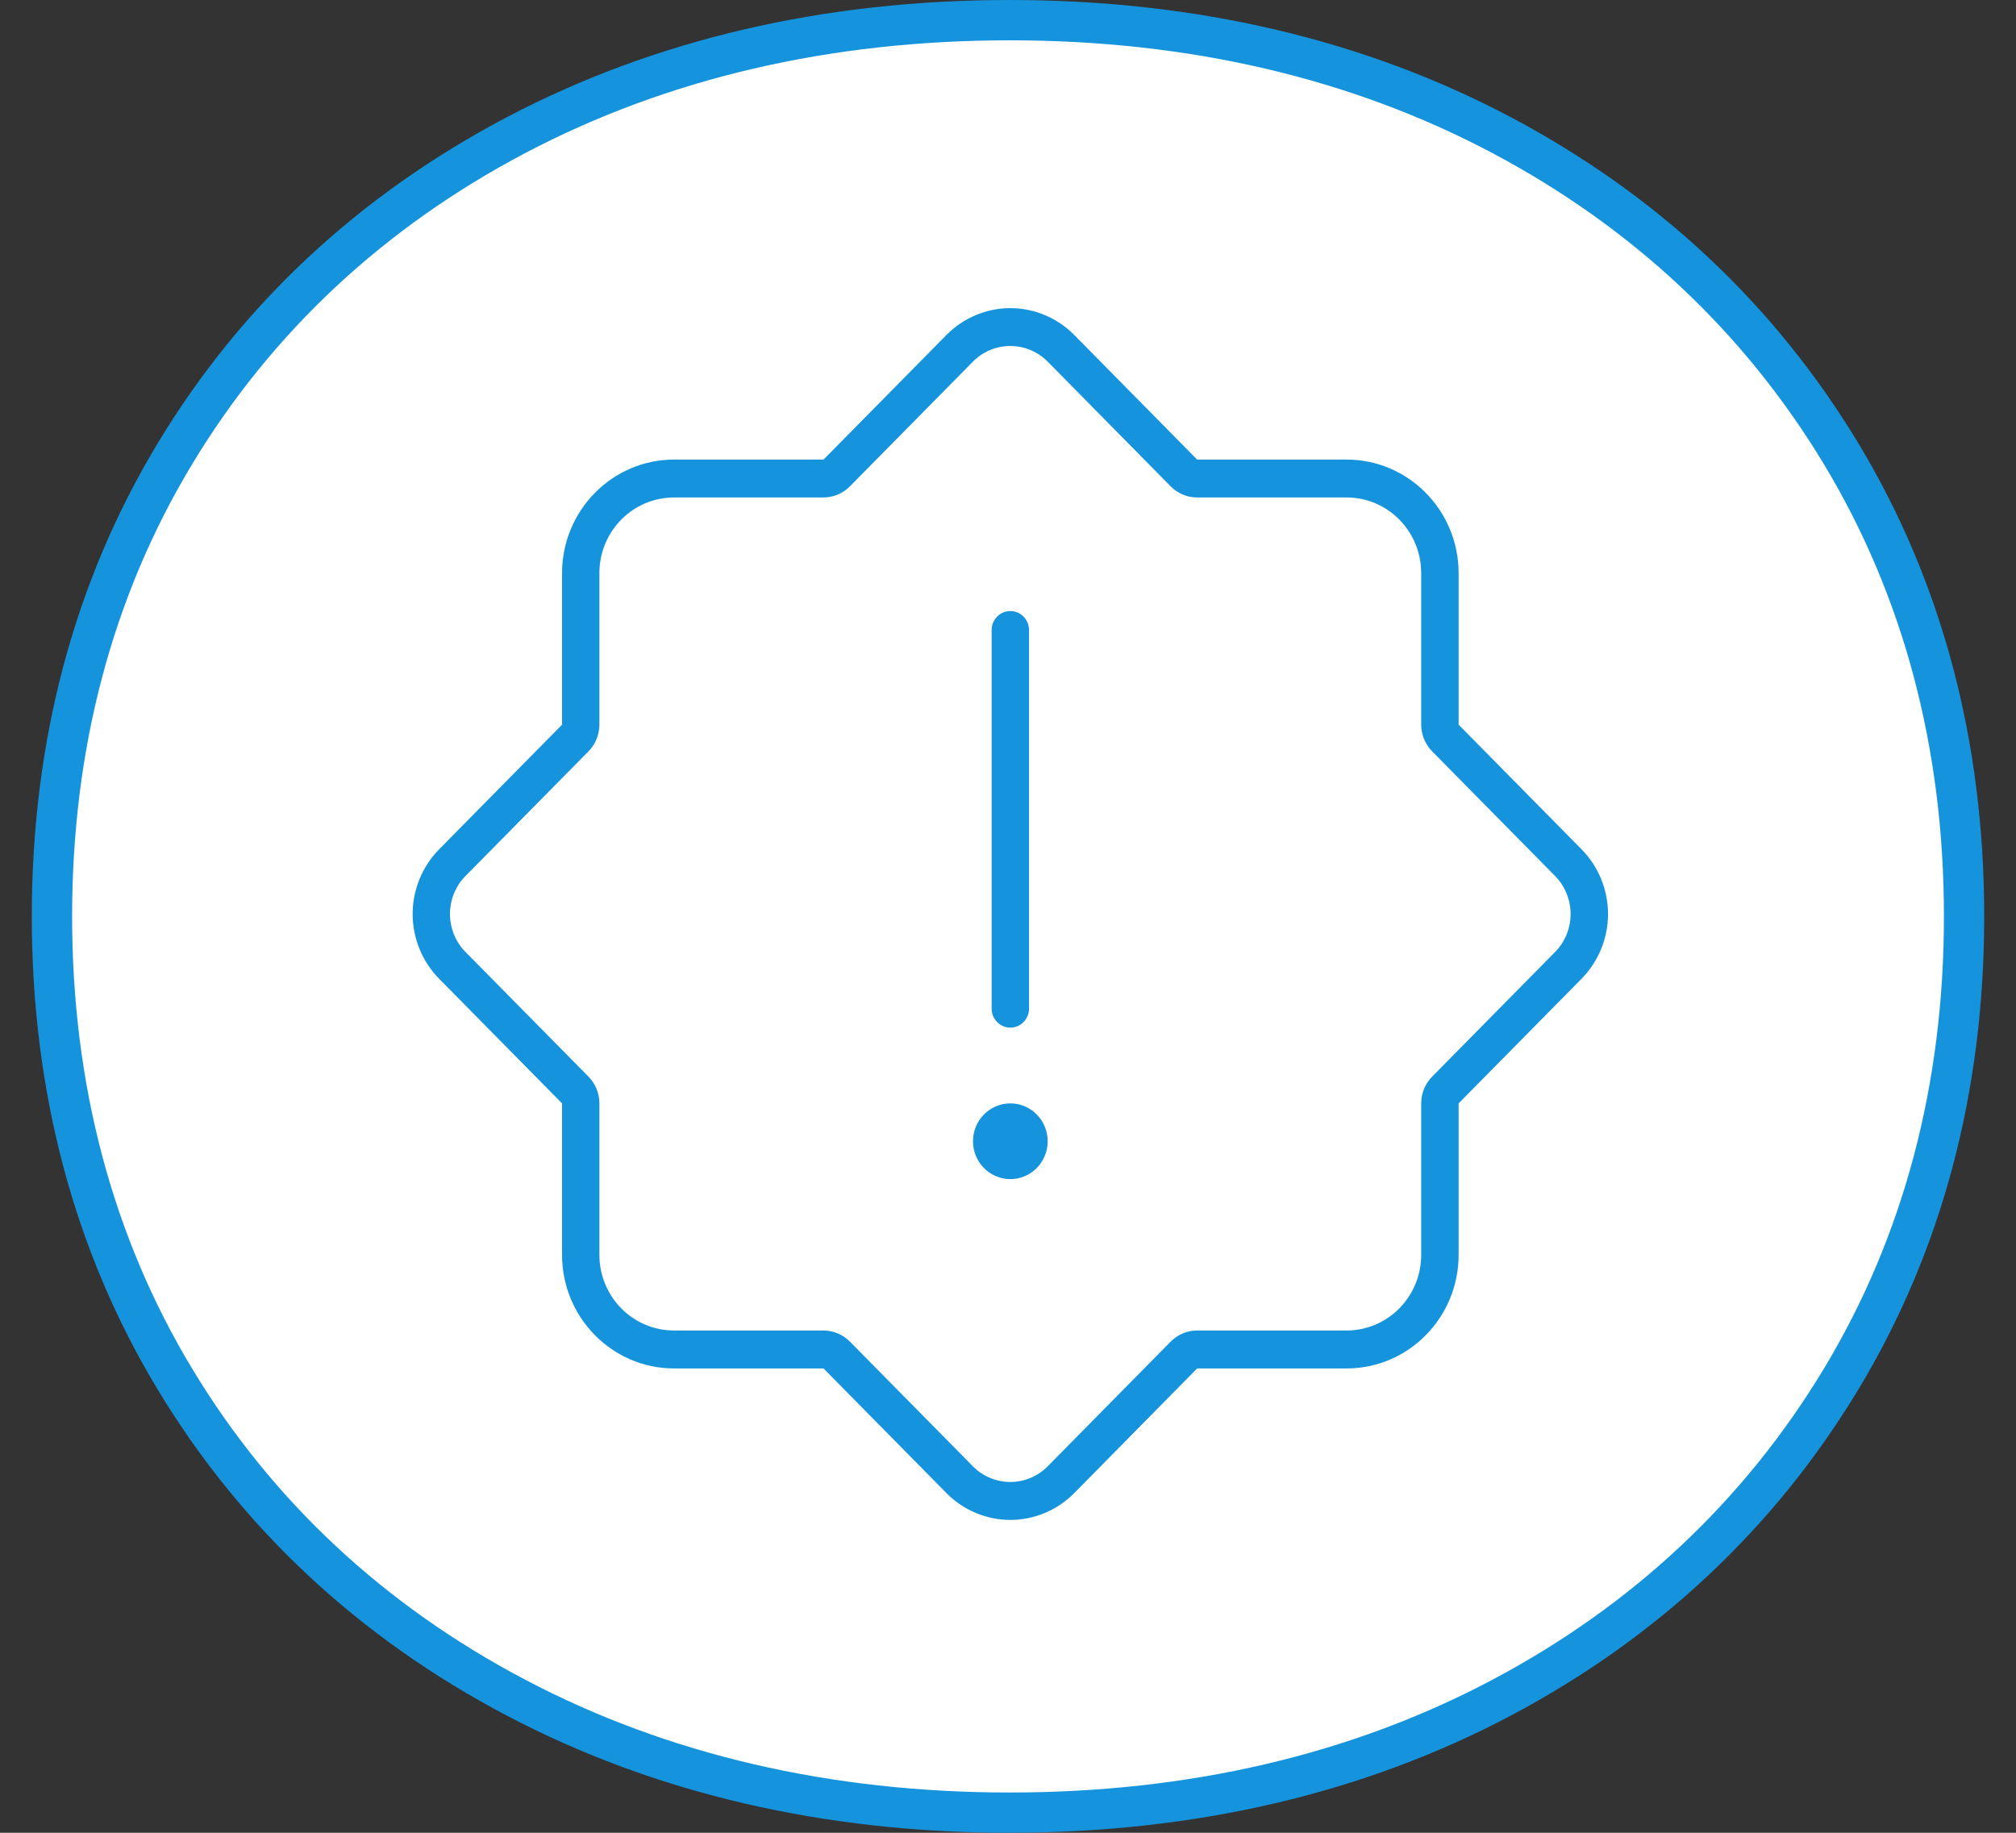
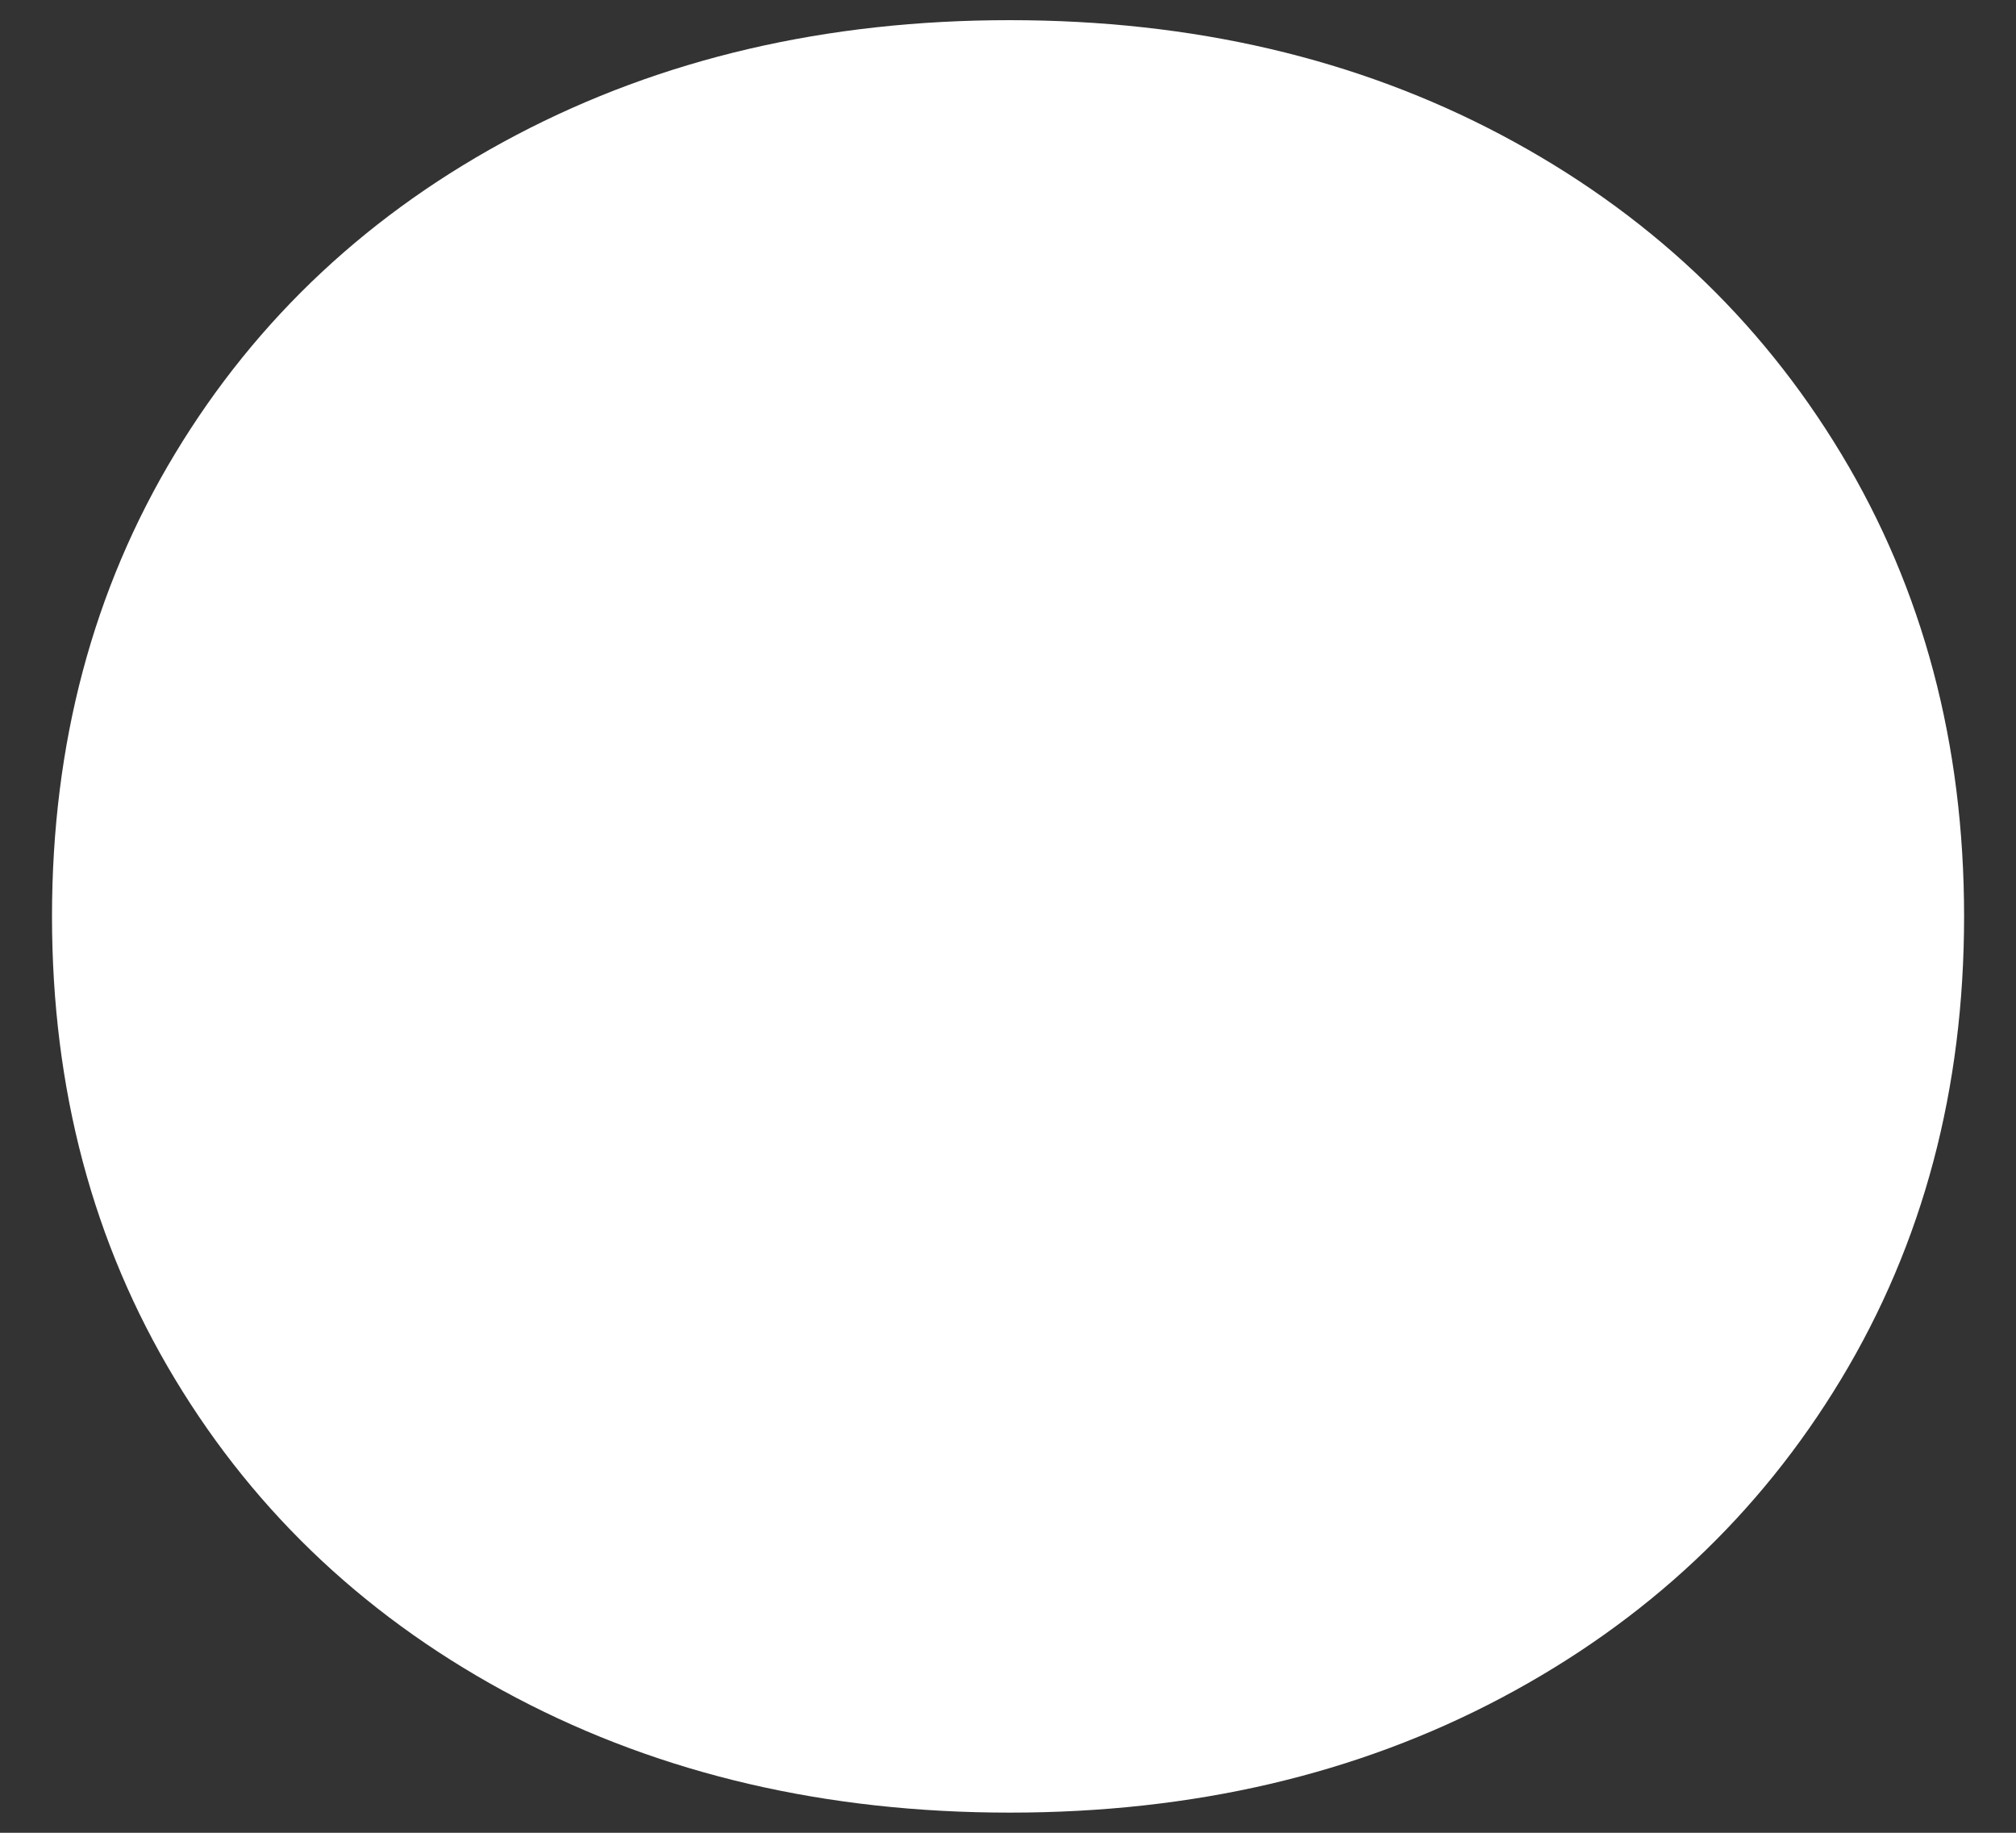
<svg xmlns="http://www.w3.org/2000/svg" width="44" height="40" viewBox="0 0 44 40" fill="none">
  <rect x="0" y="0" width="44" height="40" fill="#333333" stroke="none" />
  <path d="M11.268 37.054C8.09 35.383 5.607 33.064 3.819 30.098C2.029 27.132 1.135 23.768 1.135 20C1.135 16.233 2.029 12.868 3.819 9.903C5.608 6.938 8.091 4.619 11.268 2.947C14.446 1.277 18.035 0.44 22.037 0.44C26.039 0.44 29.615 1.277 32.77 2.947C35.924 4.619 38.395 6.938 40.184 9.903C41.973 12.869 42.867 16.235 42.867 20C42.867 23.766 41.973 27.132 40.184 30.098C38.395 33.064 35.923 35.383 32.77 37.054C29.615 38.726 26.037 39.56 22.037 39.56C18.037 39.56 14.446 38.725 11.268 37.054Z" fill="white" />
-   <path d="M22.036 40C17.98 40 14.288 39.139 11.062 37.443C7.828 35.742 5.264 33.347 3.441 30.325C1.618 27.305 0.694 23.831 0.694 20C0.694 16.17 1.618 12.696 3.441 9.675C5.263 6.655 7.827 4.26 11.062 2.558C14.29 0.861 17.982 0 22.036 0C26.09 0 29.77 0.861 32.975 2.558C36.185 4.259 38.737 6.654 40.559 9.674C42.382 12.696 43.306 16.17 43.306 20C43.306 23.829 42.382 27.303 40.559 30.325C38.735 33.347 36.184 35.742 32.975 37.442C29.773 39.138 26.093 39.999 22.036 39.999V40ZM22.036 0.88C18.127 0.88 14.573 1.706 11.472 3.336C8.381 4.963 5.932 7.249 4.194 10.13C2.455 13.011 1.574 16.332 1.574 20C1.574 23.668 2.456 26.99 4.194 29.871C5.933 32.755 8.382 35.04 11.472 36.664C14.57 38.294 18.124 39.121 22.036 39.121C25.948 39.121 29.489 38.294 32.563 36.665C35.63 35.041 38.067 32.756 39.807 29.871C41.545 26.989 42.427 23.668 42.427 20C42.427 16.332 41.545 13.013 39.807 10.13C38.067 7.247 35.63 4.961 32.563 3.336C29.487 1.706 25.945 0.88 22.036 0.88Z" fill="#1594DD" />
-   <path d="M12.843 16.399C12.996 16.244 13.082 16.033 13.082 15.816V12.51C13.082 11.595 13.811 10.857 14.713 10.857H17.974C18.188 10.857 18.397 10.769 18.55 10.614L21.235 7.892C21.449 7.675 21.744 7.551 22.05 7.551C22.356 7.551 22.651 7.675 22.865 7.892L25.55 10.614C25.703 10.769 25.912 10.857 26.126 10.857H29.387C30.29 10.857 31.018 11.595 31.018 12.51V15.816C31.018 16.033 31.105 16.244 31.258 16.399L33.943 19.121C34.157 19.338 34.279 19.638 34.279 19.948C34.279 20.258 34.157 20.557 33.943 20.774L31.258 23.496C31.105 23.651 31.018 23.863 31.018 24.079V27.385C31.018 28.3 30.29 29.038 29.387 29.038H26.126C25.912 29.038 25.703 29.126 25.55 29.281L22.865 32.003C22.651 32.22 22.356 32.344 22.05 32.344C21.744 32.344 21.449 32.22 21.235 32.003L18.55 29.281C18.397 29.126 18.188 29.038 17.974 29.038H14.713C13.811 29.038 13.082 28.3 13.082 27.385V24.079C13.082 23.863 12.996 23.651 12.843 23.496L10.157 20.774C9.943 20.557 9.821 20.258 9.821 19.948C9.821 19.638 9.943 19.338 10.157 19.121L12.843 16.399ZM12.267 12.51V15.816L9.582 18.538C9.215 18.91 9.006 19.422 9.006 19.948C9.006 20.475 9.215 20.987 9.582 21.359L12.267 24.081V27.387C12.267 28.756 13.363 29.866 14.713 29.866H17.974L20.659 32.589C21.026 32.961 21.531 33.172 22.051 33.172C22.571 33.172 23.076 32.961 23.443 32.589L26.128 29.866H29.389C30.739 29.866 31.835 28.756 31.835 27.387V24.081L34.52 21.359C34.887 20.987 35.096 20.475 35.096 19.948C35.096 19.422 34.887 18.91 34.52 18.538L31.835 15.816V12.51C31.835 11.141 30.739 10.03 29.389 10.03H26.128L23.443 7.308C23.076 6.936 22.571 6.725 22.051 6.725C21.531 6.725 21.026 6.936 20.659 7.308L17.974 10.03H14.713C13.363 10.03 12.267 11.141 12.267 12.51ZM22.051 13.336C21.826 13.336 21.643 13.522 21.643 13.75V22.014C21.643 22.242 21.826 22.428 22.051 22.428C22.276 22.428 22.459 22.242 22.459 22.014V13.75C22.459 13.522 22.276 13.336 22.051 13.336ZM22.866 24.907C22.866 24.451 22.501 24.081 22.051 24.081C21.601 24.081 21.236 24.451 21.236 24.907C21.236 25.364 21.601 25.734 22.051 25.734C22.501 25.734 22.866 25.364 22.866 24.907Z" fill="#1594DD" />
</svg>